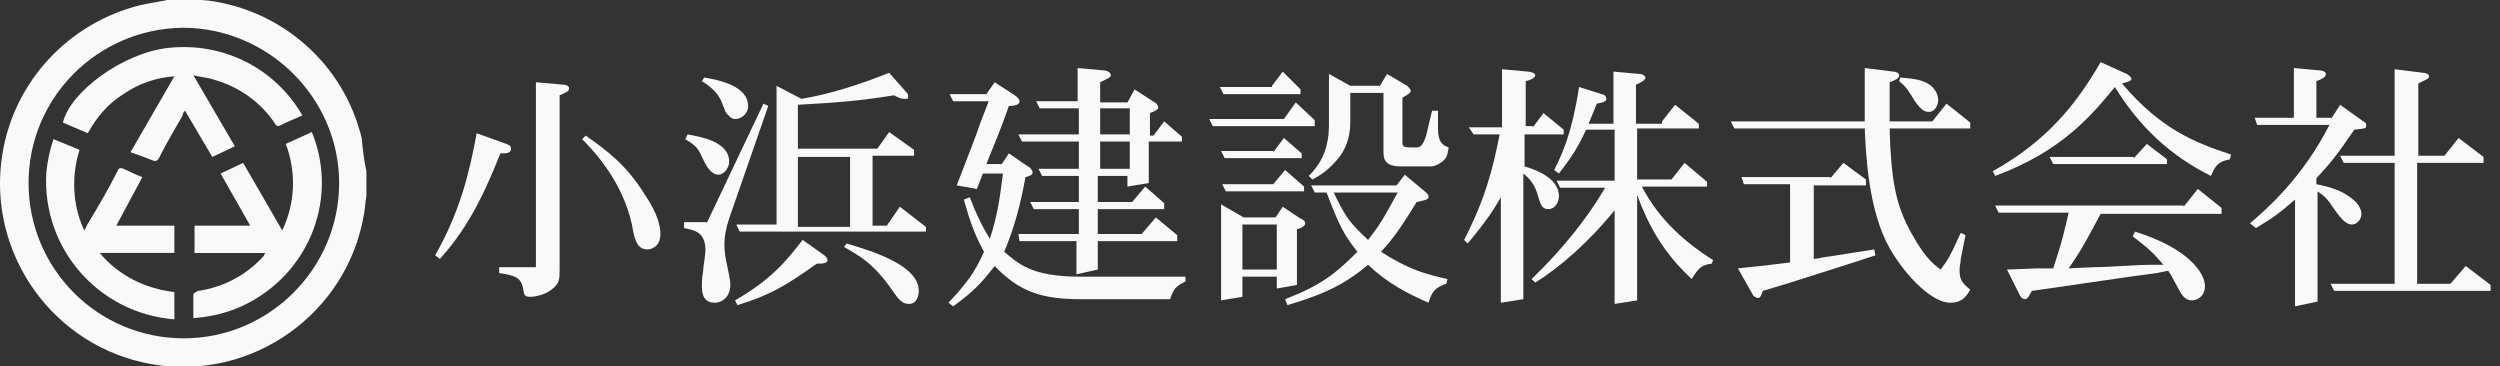
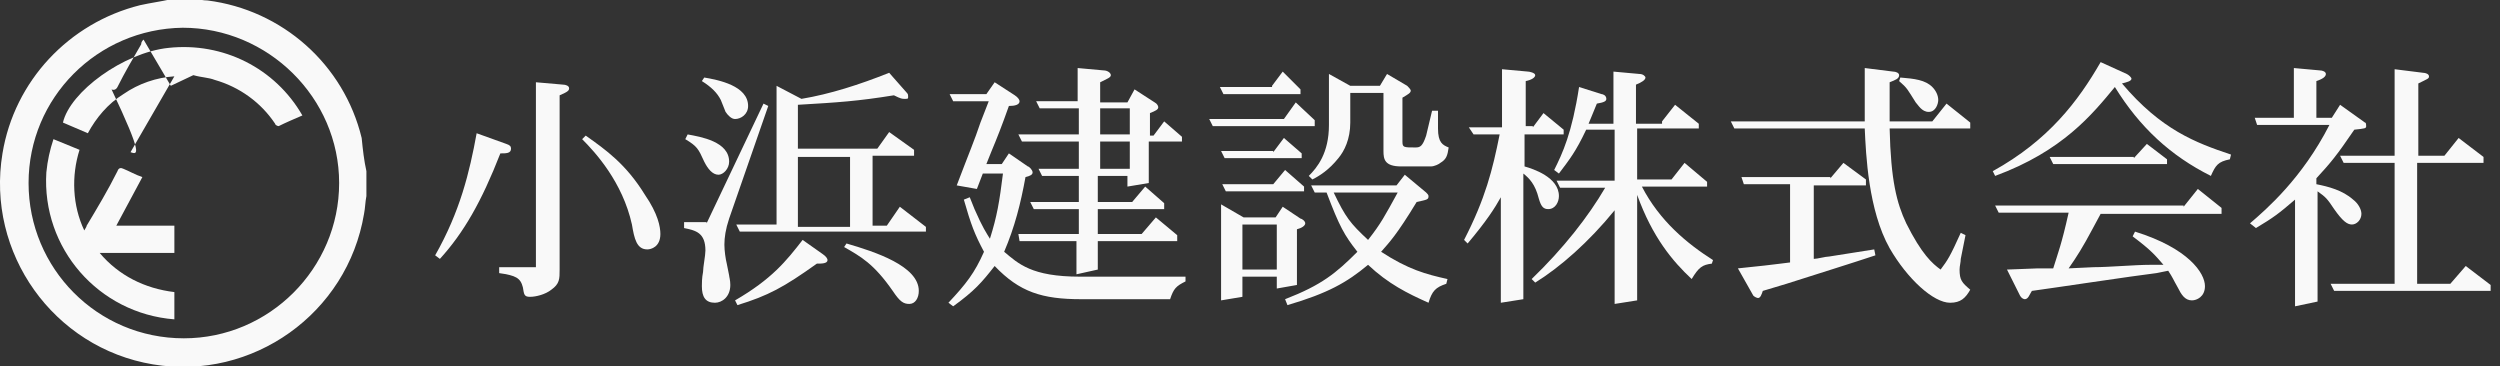
<svg xmlns="http://www.w3.org/2000/svg" version="1.1" id="レイヤー_1" x="0px" y="0px" viewBox="0 0 210.9 30.9" style="enable-background:new 0 0 210.9 30.9;" xml:space="preserve">
  <rect x="0" y="0" width="210.9" height="30.9" fill="#333333" stroke="none" />
  <style type="text/css">
	.st0{enable-background:new    ;}
	.st1{fill:#F9F9F9;}
</style>
  <g id="グループ_10028" transform="translate(-8.09 -10.96)">
    <g class="st0">
      <path class="st1" d="M50.8,23.1c0.3,0.1,0.4,0.2,0.4,0.4c0,0.4-0.4,0.4-0.9,0.4c-1.6,4.1-3.1,6.7-5.1,8.9l-0.4-0.3    c2.1-3.7,2.9-7,3.5-10.3L50.8,23.1z M55.6,18.1c0.2,0,0.5,0.1,0.5,0.3S56,18.7,55.3,19v14.7c0,0.8,0,1.2-0.7,1.7    c-0.5,0.4-1.3,0.6-1.8,0.6c-0.5,0-0.5-0.2-0.6-0.8c-0.2-0.8-0.6-1-2-1.2v-0.5h3.1V17.9L55.6,18.1z M57.5,22.4c1.7,1.2,3.4,2.4,5,5    c1.1,1.6,1.3,2.7,1.3,3.3c0,1.1-0.8,1.3-1.1,1.3c-0.9,0-1.1-0.9-1.3-2.1c-0.8-3.6-3.1-6.1-4.2-7.2L57.5,22.4z" />
      <path class="st1" d="M66.1,22.3c1.1,0.2,3.5,0.6,3.5,2.3c0,0.6-0.5,1.1-0.9,1.1c-0.5,0-0.9-0.5-1.2-1.1c-0.5-1.1-0.6-1.3-1.6-1.9    L66.1,22.3z M67.7,29.8l4.8-10.1l0.4,0.2l-3.3,9.5c-0.3,0.9-0.4,1.6-0.4,2.2c0,0.5,0.1,1.2,0.2,1.6l0.2,1c0,0.1,0.1,0.4,0.1,0.8    c0,1-0.7,1.5-1.3,1.5c-0.8,0-1.1-0.5-1.1-1.4c0-0.2,0-0.7,0.1-1.2c0-0.4,0.2-1.4,0.2-1.8c0-1.5-0.8-1.7-1.8-1.9v-0.5H67.7z     M68.9,19.4c-0.3-0.6-0.8-1.1-1.6-1.6l0.2-0.3c1.2,0.2,3.7,0.7,3.7,2.4c0,0.7-0.6,1.1-1.1,1.1c-0.3,0-0.6-0.3-0.8-0.6L68.9,19.4z     M77.5,32.4c0.3,0.2,0.4,0.4,0.4,0.5c0,0.3-0.5,0.3-0.9,0.3c-2.8,2-4.1,2.7-6.7,3.5l-0.2-0.4c3.1-1.8,4.3-3.3,5.7-5.1L77.5,32.4z     M84.6,18.8c0.1,0.1,0.1,0.2,0.1,0.3c0,0.2,0,0.2-0.3,0.2c-0.2,0-0.3,0-0.9-0.3c-3.1,0.5-4.7,0.6-8.1,0.8v3.7h6.7l1-1.4l2.1,1.5    v0.5h-3.5v5.9h1.2l1.1-1.6l2.2,1.7v0.4H70.5l-0.3-0.6h3.4V18.2l2.1,1.1c2.4-0.4,4.9-1.2,7.4-2.2L84.6,18.8z M79.8,24.2h-4.4v5.9    h4.4V24.2z M79.5,31.5c2.4,0.7,6.1,1.9,6.1,4c0,0.6-0.3,1.1-0.8,1.1c-0.5,0-0.8-0.2-1.4-1.1c-1.6-2.3-2.7-2.9-4.1-3.7L79.5,31.5z" />
      <path class="st1" d="M91.5,19.5h-3l-0.3-0.6h3.1l0.7-1l1.7,1.1c0.3,0.2,0.4,0.4,0.4,0.5c0,0.3-0.4,0.4-0.9,0.4    c-0.6,1.7-1,2.7-1.5,3.9l-0.4,1h1.3l0.6-0.9l1.6,1.1c0.1,0,0.4,0.3,0.4,0.5c0,0.2-0.2,0.3-0.6,0.4c-0.4,2.2-0.9,4.2-1.8,6.3    c1.2,1,2.3,2.1,6.4,2.1h8.9v0.4c-0.8,0.4-1,0.6-1.3,1.5h-7.5c-3.3,0-5.2-0.6-7.3-2.8c-1.1,1.4-1.7,2.1-3.5,3.4l-0.4-0.3    c1.5-1.6,2.2-2.5,3-4.3c-0.8-1.5-1.1-2.3-1.7-4.4l0.5-0.2l0.4,1c0.7,1.6,1,2,1.3,2.5c0.6-1.9,0.8-3.1,1.1-5.5h-1.7l-0.5,1.3    l-1.7-0.3c1.1-2.9,1.5-3.8,2-5.3L91.5,19.5z M99.1,20.1h-3.3l-0.3-0.6h3.5v-2.8l2.2,0.2c0.3,0,0.6,0.2,0.6,0.4    c0,0.2-0.3,0.3-0.9,0.6v1.7h2.3l0.6-1.1l1.7,1.1c0.2,0.1,0.3,0.3,0.3,0.4c0,0.2-0.2,0.3-0.7,0.5v1.9h0.3l0.9-1.2l1.5,1.3v0.4h-2.8    v3.5l-1.8,0.3v-0.9h-2.5V28h2.9l1.1-1.3l1.6,1.4v0.5h-5.6v2.1h3.7l1.2-1.4l1.8,1.5v0.5h-6.7v2.4l-1.8,0.4v-2.8h-4.8L94,30.7h5.1    v-2.1h-3.8L95,28h4.1v-2.2H96l-0.3-0.6h3.4v-2.3h-4.8L94,22.3h5.1V20.1z M103.4,22.3v-2.2h-2.5v2.2H103.4z M103.4,25.2v-2.3h-2.5    v2.3H103.4z" />
      <path class="st1" d="M116.4,21l1-1.4l1.6,1.5v0.5h-8.6l-0.3-0.6H116.4z M115.5,23.8l0.9-1.2l1.5,1.3v0.4h-6.5l-0.3-0.6H115.5z     M115.5,26.5l1-1.2l1.6,1.4v0.4h-6.6l-0.3-0.6H115.5z M115.4,18.2l0.9-1.2l1.5,1.5v0.4h-6.5l-0.3-0.6H115.4z M116.3,28.4l1.5,1    c0.1,0,0.4,0.2,0.4,0.4c0,0.2-0.3,0.4-0.7,0.5V35l-1.7,0.3v-1h-2.9v1.7l-1.8,0.3v-8.1l1.9,1.1h2.7L116.3,28.4z M112.9,33.7h2.9    v-3.8h-2.9V33.7z M116.5,36.2c3.1-1.2,4.3-2.2,6.1-4c-1.1-1.4-1.5-2.1-2.6-5h-1l-0.3-0.6h7.2l0.7-0.9l1.8,1.5    c0.1,0.1,0.2,0.2,0.2,0.3c0,0.3-0.1,0.3-1,0.5c-1.7,2.8-2.3,3.4-3,4.2c2.3,1.5,3.8,1.9,5.6,2.3l-0.1,0.4c-0.9,0.3-1.2,0.6-1.5,1.6    c-1.8-0.8-3.4-1.6-5.1-3.2c-1.8,1.5-3.4,2.4-6.8,3.4L116.5,36.2z M126.8,18.2c0.1,0.1,0.3,0.3,0.3,0.4c0,0.2-0.2,0.3-0.7,0.6v3.7    c0,0.5,0.1,0.5,1.1,0.5c0.4,0,0.6-0.1,0.9-1l0.5-2.1l0.5,0c0,0.2,0,0.9,0,1.5c0,1.2,0.4,1.4,0.9,1.6c-0.1,0.7-0.2,1-0.7,1.3    c-0.1,0.1-0.5,0.3-0.8,0.3h-2.5c-1.4,0-1.5-0.6-1.5-1.3v-4.9h-2.8v2.5c0,1.4-0.5,2.4-1,3c-0.8,1-1.6,1.5-2.2,1.8l-0.3-0.3    c0.7-0.7,1.7-1.9,1.7-4.3v-4.3l1.8,1h2.5l0.6-1L126.8,18.2z M120.6,27.2c1,2.1,1.4,2.6,2.9,4c1.1-1.4,1.4-2,2.5-4H120.6z" />
      <path class="st1" d="M137.4,21.7l0.9-1.2l1.7,1.4v0.4h-3.3V25c0.7,0.2,2.9,0.9,2.9,2.5c0,0.5-0.3,1.1-0.9,1.1    c-0.4,0-0.6-0.2-0.8-0.9c-0.3-1.2-0.8-1.7-1.3-2.1v10.6l-1.9,0.3v-8.9c-0.5,0.9-1.2,2-2.8,3.9l-0.3-0.3c1.8-3.5,2.4-5.9,3-8.9    h-2.2l-0.4-0.6h2.8v-4.9L137,17c0.1,0,0.6,0.1,0.6,0.3c0,0.2-0.3,0.4-0.8,0.5v3.8H137.4z M148.3,21.2l1.1-1.4l2,1.6v0.4h-5.2v4.3    h2.9l1.1-1.4l1.9,1.6v0.4h-5.5c1.5,2.9,3.8,4.8,6,6.2l-0.1,0.3c-0.8,0.1-1.1,0.3-1.7,1.3c-1.6-1.5-3.3-3.5-4.6-7.1v8.9l-1.9,0.3    v-7.9c-2.2,2.7-4.6,4.8-6.7,6.1l-0.3-0.3c2.7-2.6,4.8-5.3,6.2-7.7h-3.8l-0.3-0.6h4.9v-4.3h-2.4c-0.9,1.9-1.4,2.5-2.3,3.7l-0.4-0.3    c0.7-1.4,1.5-3.1,2.1-7l1.9,0.6c0.1,0,0.4,0.1,0.4,0.4c0,0.2-0.2,0.3-0.8,0.4c-0.4,1-0.5,1.2-0.7,1.7h2.1v-4.4l2.2,0.2    c0.3,0,0.5,0.2,0.5,0.3c0,0.2-0.3,0.4-0.8,0.6v3.3H148.3z" />
      <path class="st1" d="M167.8,17c0.2,0,0.5,0.1,0.5,0.3c0,0.3-0.3,0.4-0.8,0.6c0,1.6,0,2,0,3.3h3.6l1.2-1.5l2,1.6v0.5h-6.8    c0.1,4.4,0.6,6.3,1.4,8c1.3,2.6,2.2,3.4,2.9,3.9c0.6-0.8,0.8-1.1,1.7-3.1l0.4,0.2l-0.4,2c0,0.3-0.1,0.6-0.1,0.9    c0,0.9,0.2,1.1,0.9,1.7c-0.4,0.7-0.8,1.1-1.7,1.1c-1.4,0-3.6-2-5.1-4.6c-1.8-3.2-2-7.9-2.1-10.1h-11l-0.3-0.6h11.3    c0-1.9,0-2.5,0-4.5L167.8,17z M162.5,26l1.1-1.3l1.9,1.4v0.5h-4.4v6.2c0.3,0,1-0.2,1.3-0.2l3.8-0.6l0.1,0.5    c-2.1,0.7-5,1.6-7.5,2.4l-2,0.6c-0.1,0.3-0.2,0.6-0.4,0.6c-0.1,0-0.3-0.1-0.4-0.2l-1.3-2.3c2-0.2,2.8-0.3,3.6-0.4l0.8-0.1v-6.6    h-3.9l-0.2-0.6H162.5z M168.4,17.5c1.2,0.1,2.1,0.2,2.7,0.8c0.3,0.3,0.5,0.7,0.5,1.1c0,0.3-0.2,1-0.8,1c-0.6,0-0.9-0.6-1.1-0.8    c-0.7-1.1-0.7-1.2-1.4-1.8L168.4,17.5z" />
      <path class="st1" d="M187.5,17.2c0.2,0.1,0.4,0.3,0.4,0.4c0,0.2-0.4,0.3-0.8,0.4c3.3,3.9,6.2,5,9.2,6l-0.1,0.4    c-1,0.2-1.2,0.5-1.6,1.4c-3.4-1.7-6-4.1-8.1-7.5c-1.9,2.3-4.4,5.4-10.1,7.5l-0.2-0.4c4.7-2.6,7.2-5.9,9.1-9.2L187.5,17.2z     M192.3,28.4l1.2-1.5l2,1.6V29h-10.2l-0.7,1.3c-0.8,1.5-1.3,2.3-2,3.3l2.1-0.1c1.3,0,3.5-0.2,4.8-0.2l1.1,0    c-0.7-0.8-1-1.2-2.6-2.4l0.2-0.4c4.5,1.4,5.9,3.5,5.9,4.6c0,0.9-0.7,1.2-1.1,1.2c-0.6,0-0.9-0.5-1.2-1.1c-0.4-0.7-0.4-0.8-0.8-1.4    l-1,0.2c-1.7,0.2-9,1.3-10.5,1.5c-0.2,0.3-0.3,0.7-0.6,0.7c-0.1,0-0.3-0.1-0.4-0.3l-1.1-2.2l2.6-0.1l1.3,0c0.4-1.3,0.7-2,1.3-4.7    h-5.9l-0.3-0.6H192.3z M188.1,24.3l1.1-1.2l1.7,1.3v0.4h-9.6l-0.3-0.6H188.1z" />
      <path class="st1" d="M197.9,29.8c1.4-1.2,4.4-3.8,6.7-8.3h-6.1l-0.2-0.6h3.3v-4.2l2.2,0.2c0.2,0,0.5,0.1,0.5,0.3    c0,0.2-0.2,0.4-0.8,0.6v3.1h1.3l0.7-1.1l2.1,1.5c0.1,0,0.1,0.2,0.1,0.3c0,0.2-0.1,0.2-1,0.3c-1.5,2.2-2,2.8-3.2,4.1v0.5    c1,0.2,2.2,0.5,3.1,1.3c0.4,0.3,0.7,0.8,0.7,1.2c0,0.5-0.4,0.9-0.8,0.9c-0.4,0-0.8-0.3-1.5-1.3c-0.6-0.9-0.7-1-1.4-1.5v9.3    l-1.9,0.4v-9c-1.4,1.2-1.8,1.5-3.3,2.4L197.9,29.8z M212.5,17.1c0.2,0,0.5,0.1,0.5,0.3c0,0.2-0.1,0.2-0.9,0.6v6.1h2.2l1.2-1.5    l2.1,1.6v0.5h-5.6v10.2h2.8l1.3-1.5l2.1,1.6v0.5h-13.2l-0.3-0.6h5.4V24.7h-4.3l-0.3-0.6h4.6v-7.3L212.5,17.1z" />
    </g>
    <g id="グループ_1495" transform="translate(8 11)">
      <path id="パス_500" class="st1" d="M31,14.4v2.1c-0.1,0.5-0.1,1-0.2,1.5c-1.4,8.4-9.4,14.1-17.8,12.7S-1.1,21.3,0.3,12.9    c1-6.1,5.6-11,11.6-12.5c0.9-0.2,1.7-0.3,2.6-0.5h2.1c0.3,0,0.6,0.1,1,0.1c6.3,0.8,11.5,5.4,13,11.6C30.7,12.6,30.8,13.5,31,14.4     M15.6,28.5c7.2,0,13.1-5.9,13.1-13.1S22.7,2.3,15.5,2.3C8.3,2.4,2.5,8.2,2.5,15.4C2.5,22.6,8.3,28.5,15.6,28.5    C15.5,28.5,15.5,28.5,15.6,28.5" />
-       <path id="パス_504" class="st1" d="M11.1,12.8l3.7-6.4c-1.5,0.1-3,0.6-4.3,1.5c-1.3,0.8-2.3,2-3,3.3l-2.1-0.9    c0.6-2.6,5.1-5.9,8.9-6.3c4.6-0.5,9,1.7,11.3,5.7c-0.7,0.3-1.4,0.6-2,0.9c-0.1,0-0.3-0.1-0.3-0.2c-1.2-1.8-3-3.1-5.1-3.7    c-0.5-0.2-1.1-0.2-1.8-0.4l3.5,6l-1.9,0.9l-2.3-3.9c-0.1,0.1-0.2,0.2-0.2,0.4c-0.7,1.2-1.4,2.4-2,3.6c-0.1,0.2-0.3,0.3-0.5,0.2    C12.2,13.2,11.7,13,11.1,12.8" />
-       <path id="パス_505" class="st1" d="M16.4,26.8c0-0.7,0-1.4,0-2c0-0.1,0.2-0.2,0.4-0.3c2.1-0.3,4-1.3,5.4-2.8    c0.1-0.1,0.2-0.2,0.2-0.3c0,0,0.1-0.1,0.1-0.1h-6V19h4.7l-2.5-4.4l1.9-0.9l3.3,5.7c1.1-2.3,1.2-4.9,0.3-7.3l2.2-1    c2.4,5.9-0.5,12.5-6.4,14.9C18.7,26.5,17.6,26.7,16.4,26.8" />
+       <path id="パス_504" class="st1" d="M11.1,12.8l3.7-6.4c-1.5,0.1-3,0.6-4.3,1.5c-1.3,0.8-2.3,2-3,3.3l-2.1-0.9    c0.6-2.6,5.1-5.9,8.9-6.3c4.6-0.5,9,1.7,11.3,5.7c-0.7,0.3-1.4,0.6-2,0.9c-0.1,0-0.3-0.1-0.3-0.2c-1.2-1.8-3-3.1-5.1-3.7    c-0.5-0.2-1.1-0.2-1.8-0.4l-1.9,0.9l-2.3-3.9c-0.1,0.1-0.2,0.2-0.2,0.4c-0.7,1.2-1.4,2.4-2,3.6c-0.1,0.2-0.3,0.3-0.5,0.2    C12.2,13.2,11.7,13,11.1,12.8" />
      <path id="パス_506" class="st1" d="M9.9,19h4.9v2.3H8.5c1.6,1.9,3.8,3,6.3,3.3v2.3C8.4,26.4,3.6,20.9,4,14.5    c0.1-1,0.3-1.9,0.6-2.8l2.2,0.9c-0.7,2.2-0.6,4.7,0.4,6.8c0.1-0.2,0.2-0.3,0.2-0.4c0.9-1.5,1.8-3,2.6-4.6c0.1-0.3,0.3-0.3,0.5-0.2    c0.5,0.2,1,0.5,1.6,0.7L9.9,19" />
    </g>
  </g>
</svg>